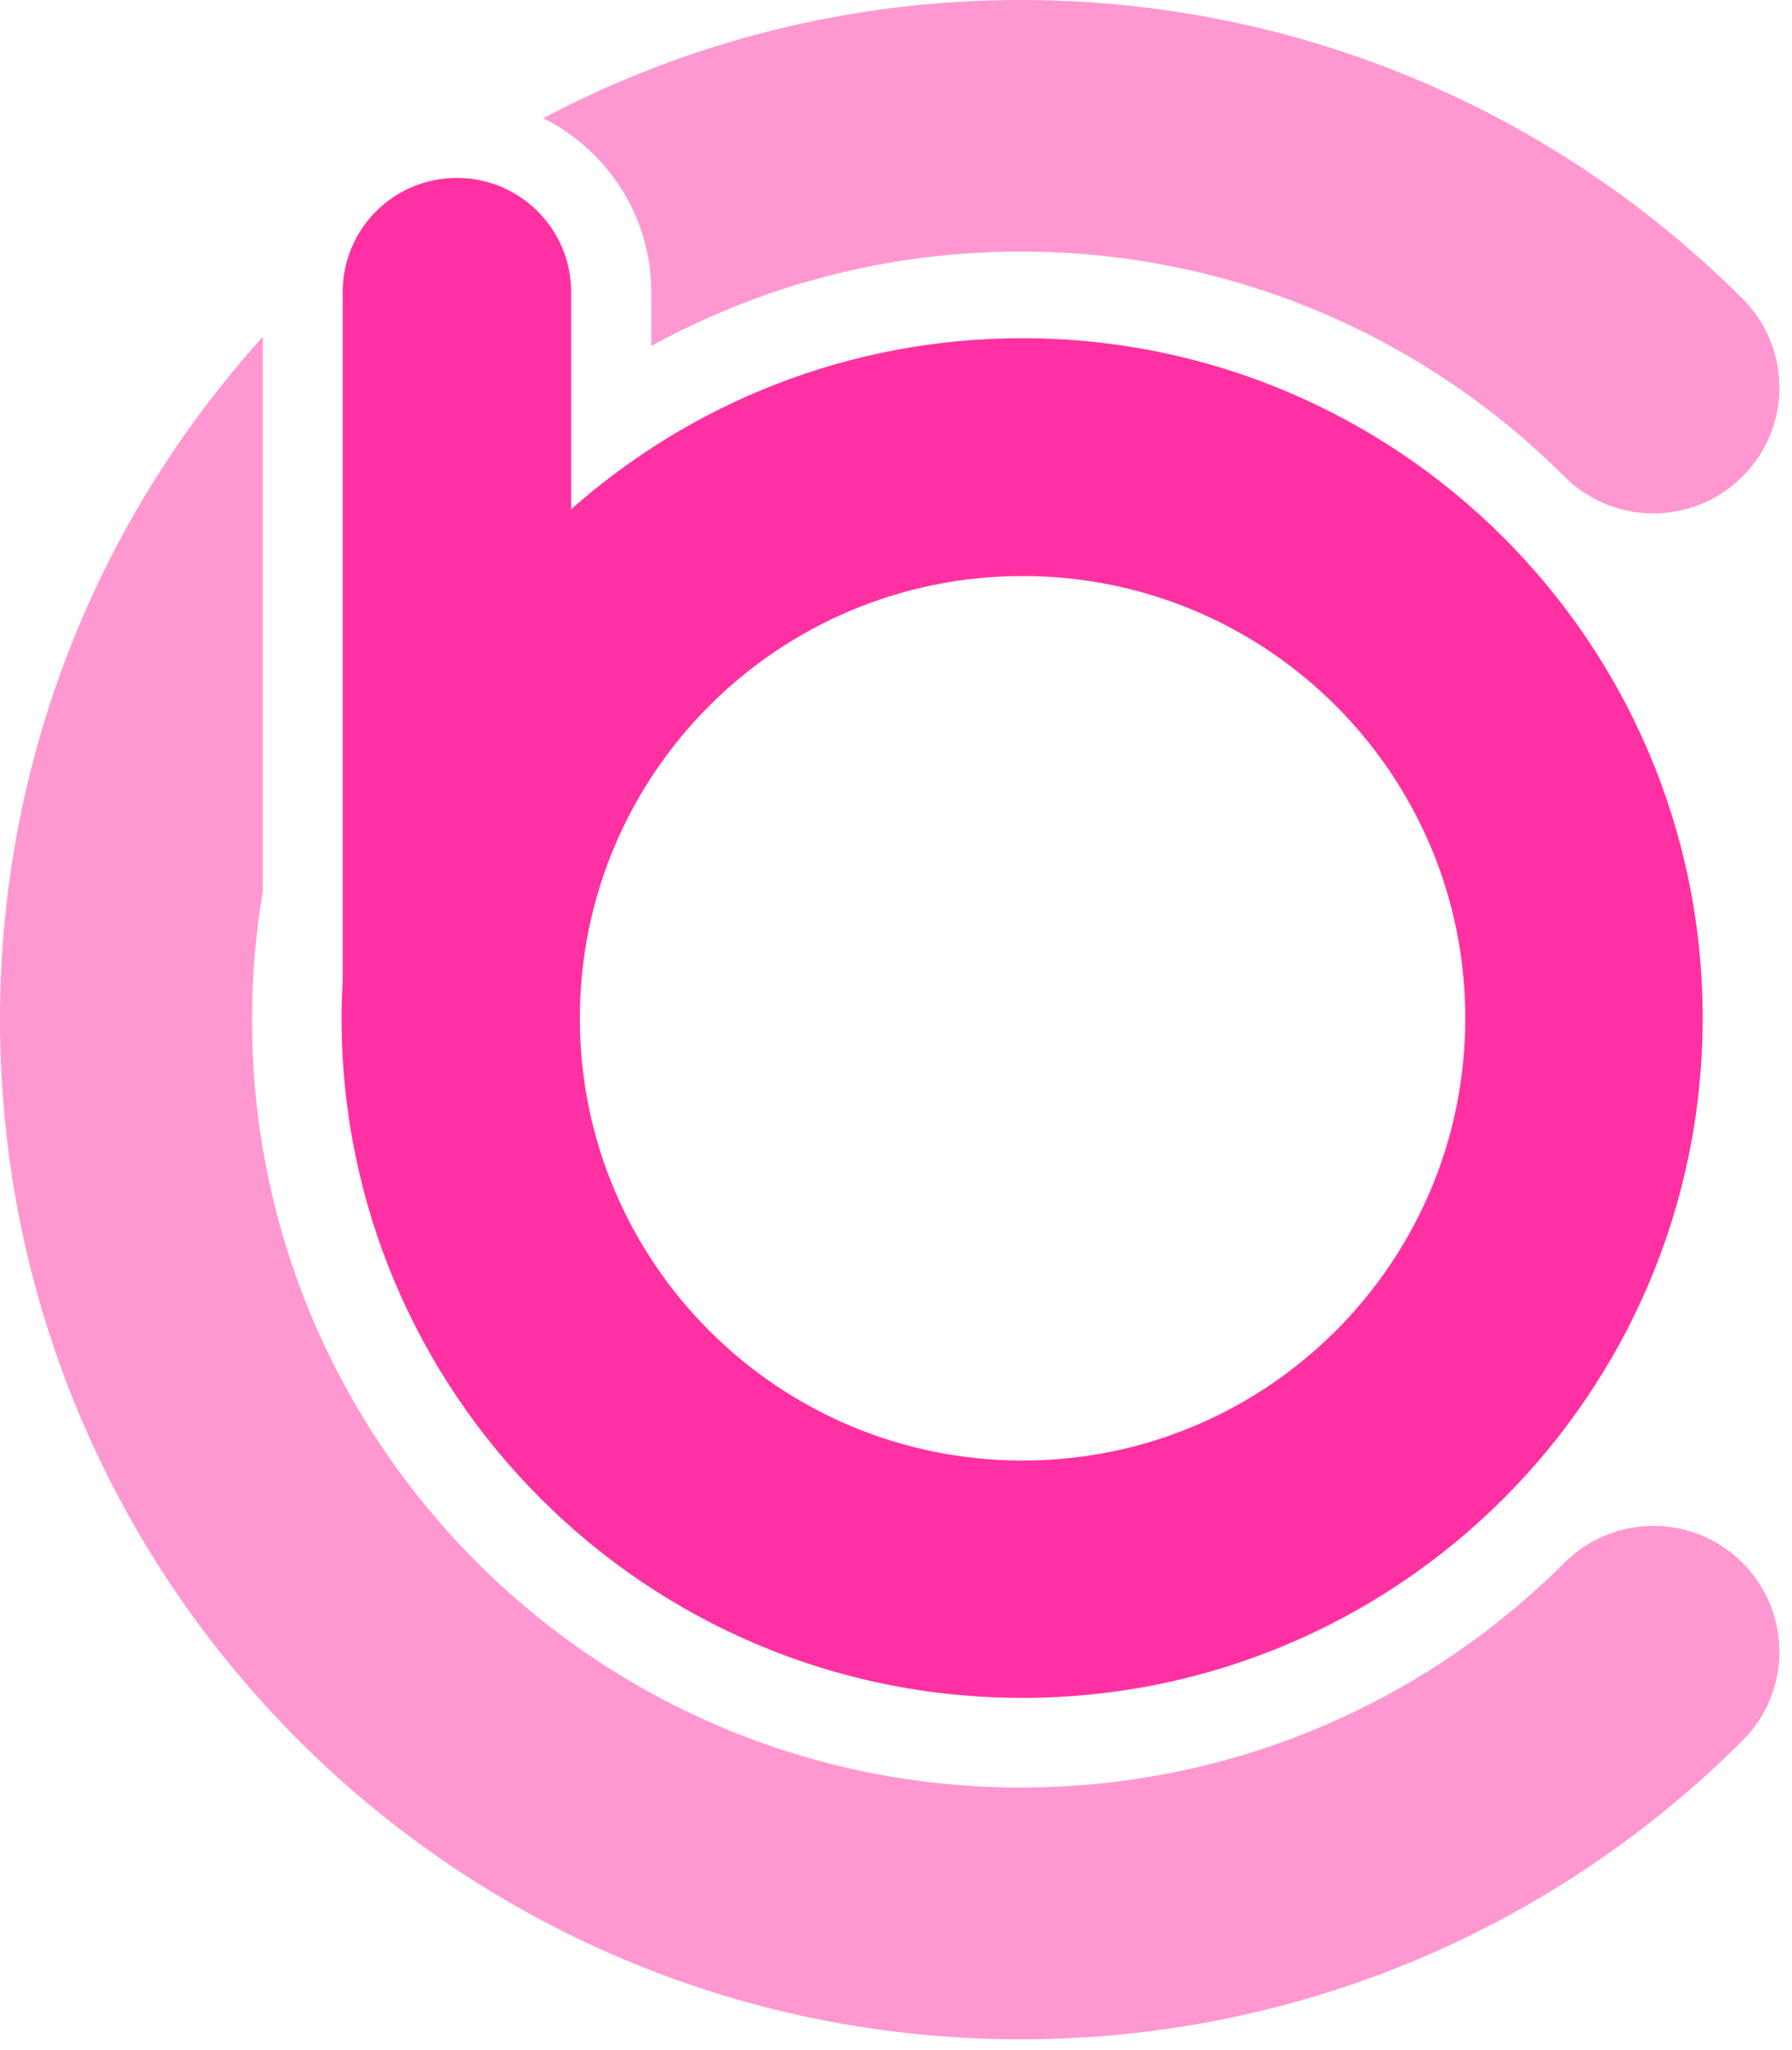
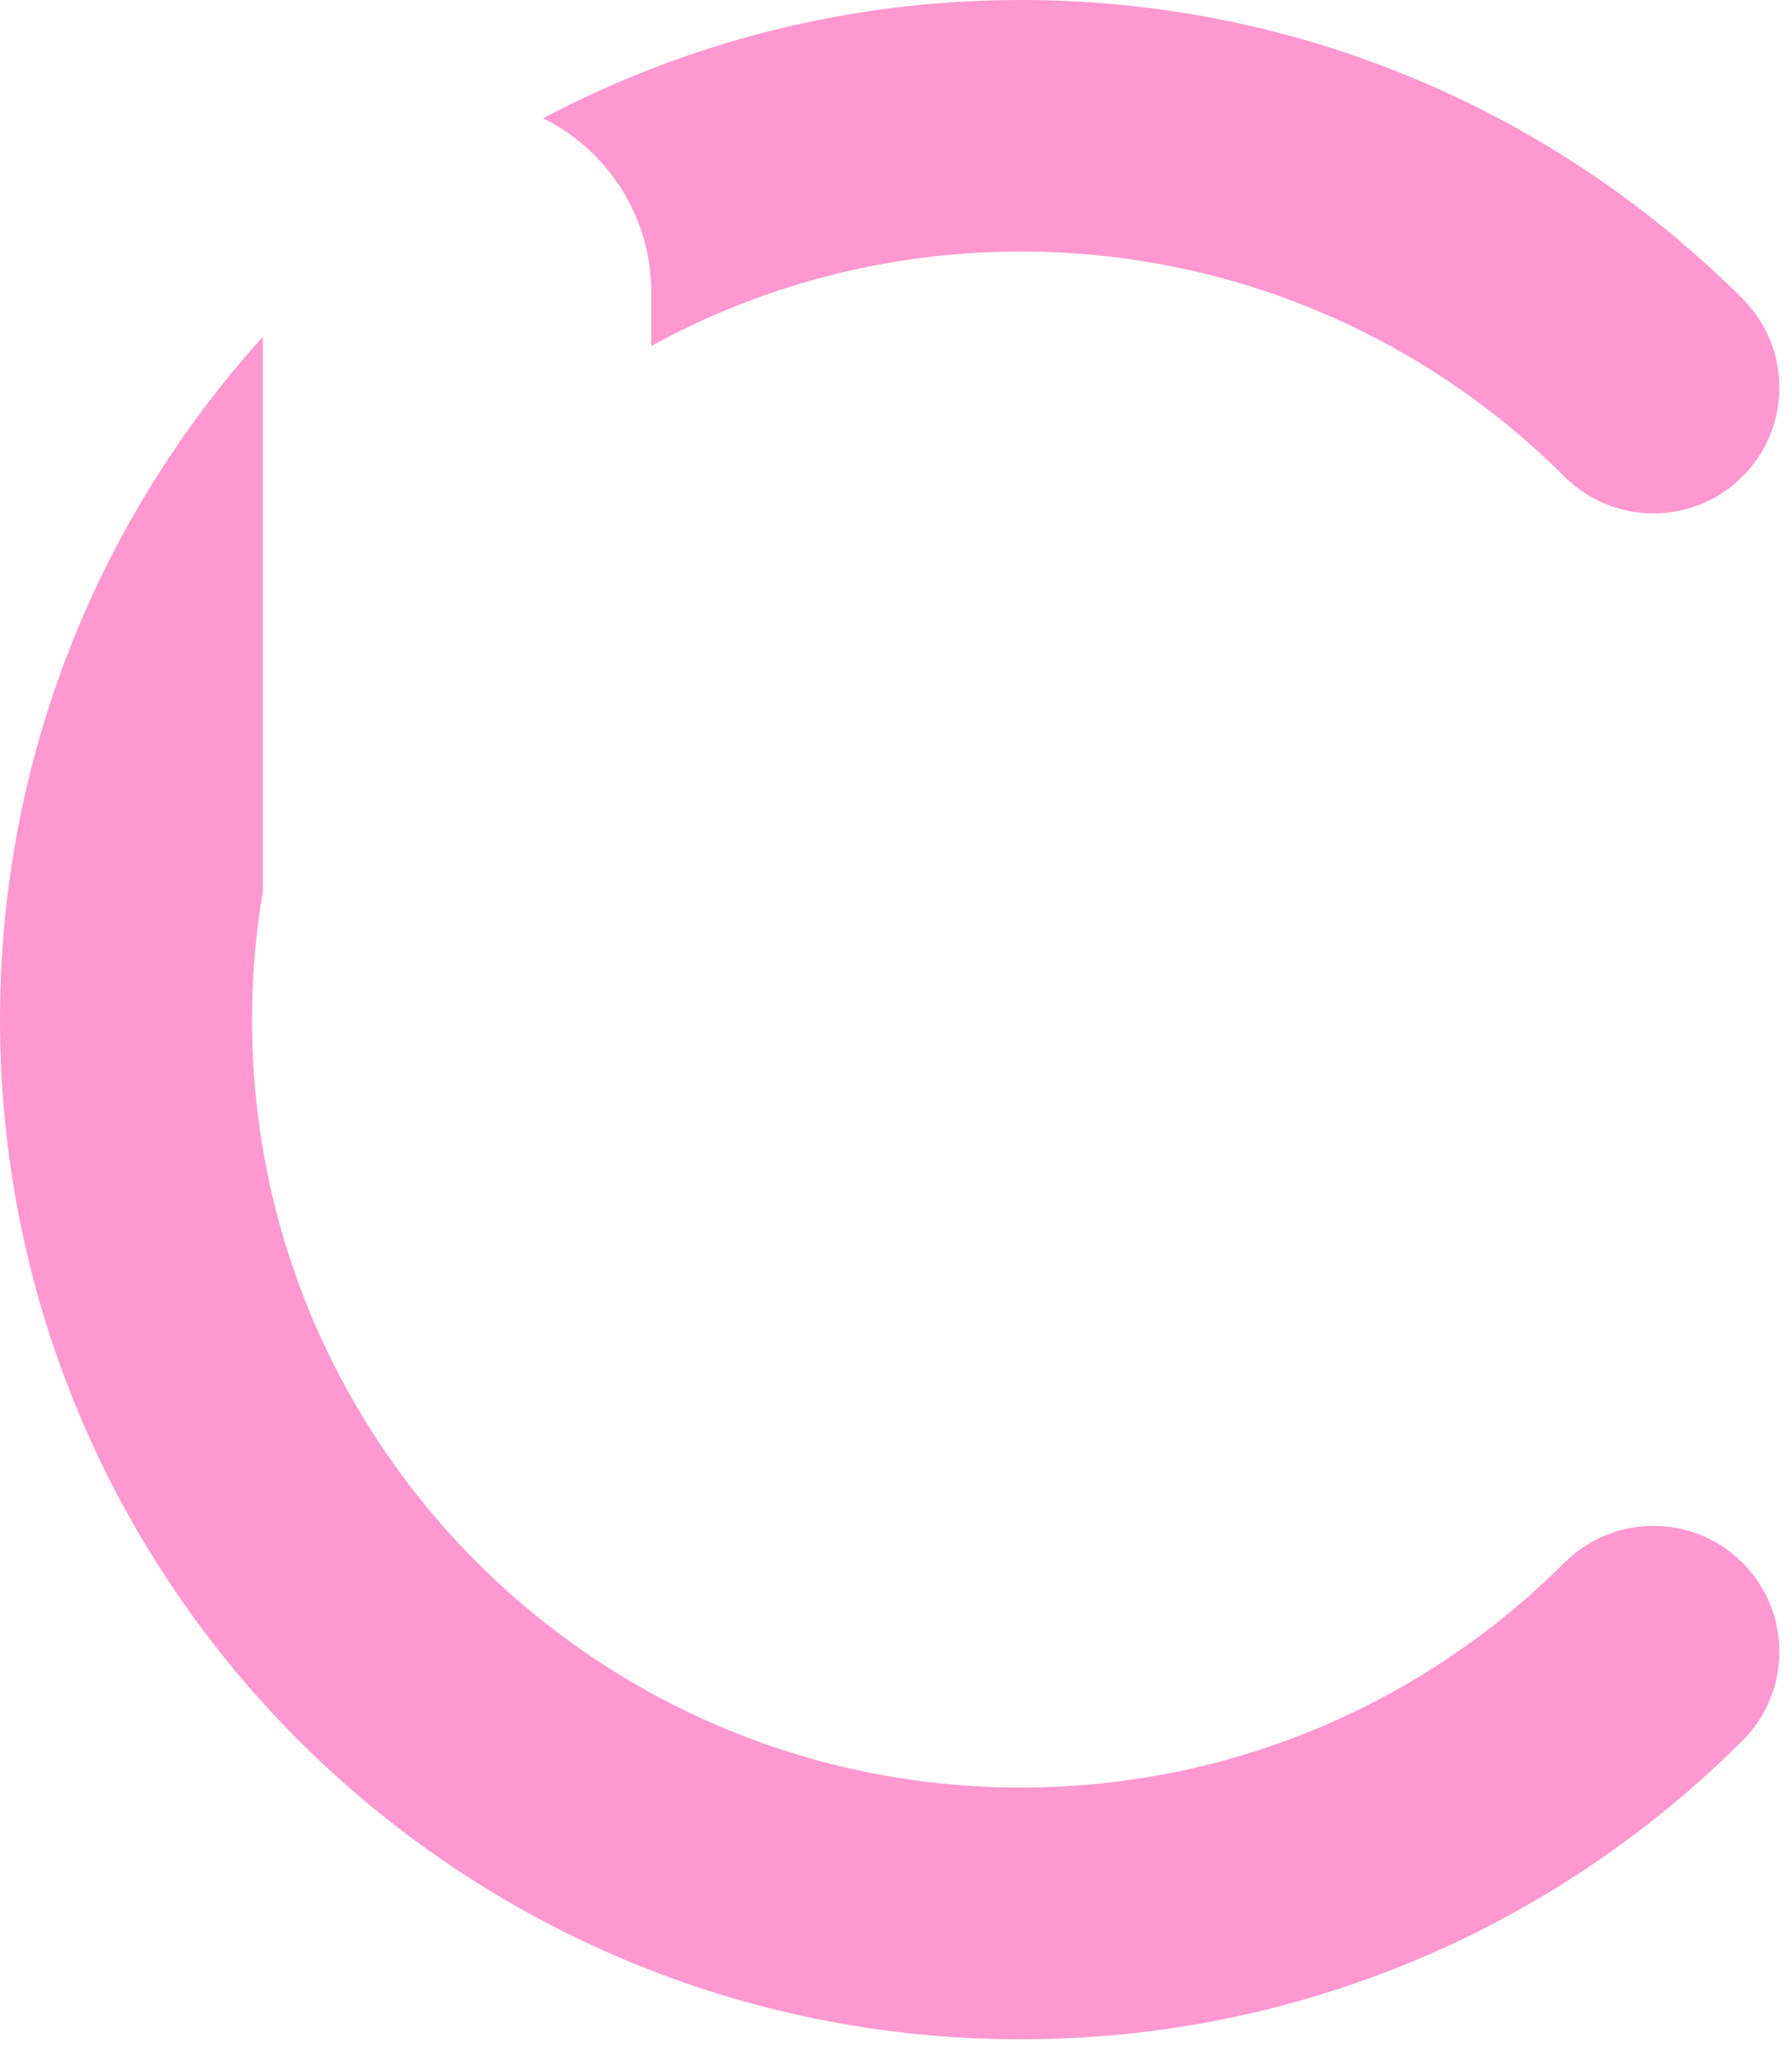
<svg xmlns="http://www.w3.org/2000/svg" width="118" height="135" viewBox="0 0 118 135" fill="none">
  <g clip-path="url(#clip0_6209_1065)">
-     <path d="M67.334 22.271C55.923 22.271 45.523 26.532 37.609 33.534V19.229C37.609 15.088 34.248 11.715 30.087 11.715C25.927 11.715 22.566 15.073 22.566 19.229V64.569C22.52 65.382 22.49 66.21 22.49 67.038C22.49 91.764 42.553 111.806 67.304 111.806C92.055 111.806 112.118 91.764 112.118 67.038C112.118 42.313 92.055 22.271 67.304 22.271H67.334ZM67.334 96.176C51.236 96.176 38.182 83.135 38.182 67.053C38.182 50.971 51.236 37.931 67.334 37.931C83.433 37.931 96.487 50.971 96.487 67.053C96.487 83.135 83.433 96.176 67.334 96.176Z" fill="#FF31A2" />
    <g opacity="0.5">
      <path d="M42.884 19.229V22.783C50.105 18.823 58.395 16.564 67.213 16.564C81.186 16.564 93.848 22.226 103.013 31.381C106.254 34.618 111.499 34.618 114.74 31.381C117.981 28.143 117.981 22.903 114.74 19.666C102.576 7.514 85.784 0 67.213 0C55.848 0 45.16 2.816 35.77 7.785C39.975 9.878 42.884 14.23 42.884 19.229Z" fill="#FF31A2" />
      <path d="M103.013 102.907C93.848 112.062 81.201 117.709 67.213 117.709C39.252 117.709 16.596 95.061 16.596 67.144C16.596 64.283 16.837 61.467 17.305 58.726V22.18C6.542 34.091 0 49.857 0 67.144C0 104.232 30.087 134.288 67.213 134.288C85.769 134.288 102.576 126.774 114.74 114.622C117.981 111.384 117.981 106.144 114.74 102.907C111.499 99.669 106.254 99.669 103.013 102.907Z" fill="#FF31A2" />
    </g>
  </g>
  <defs>
    <clipPath id="clip0_6209_1065">
      <rect width="118" height="135" fill="white" />
    </clipPath>
  </defs>
</svg>